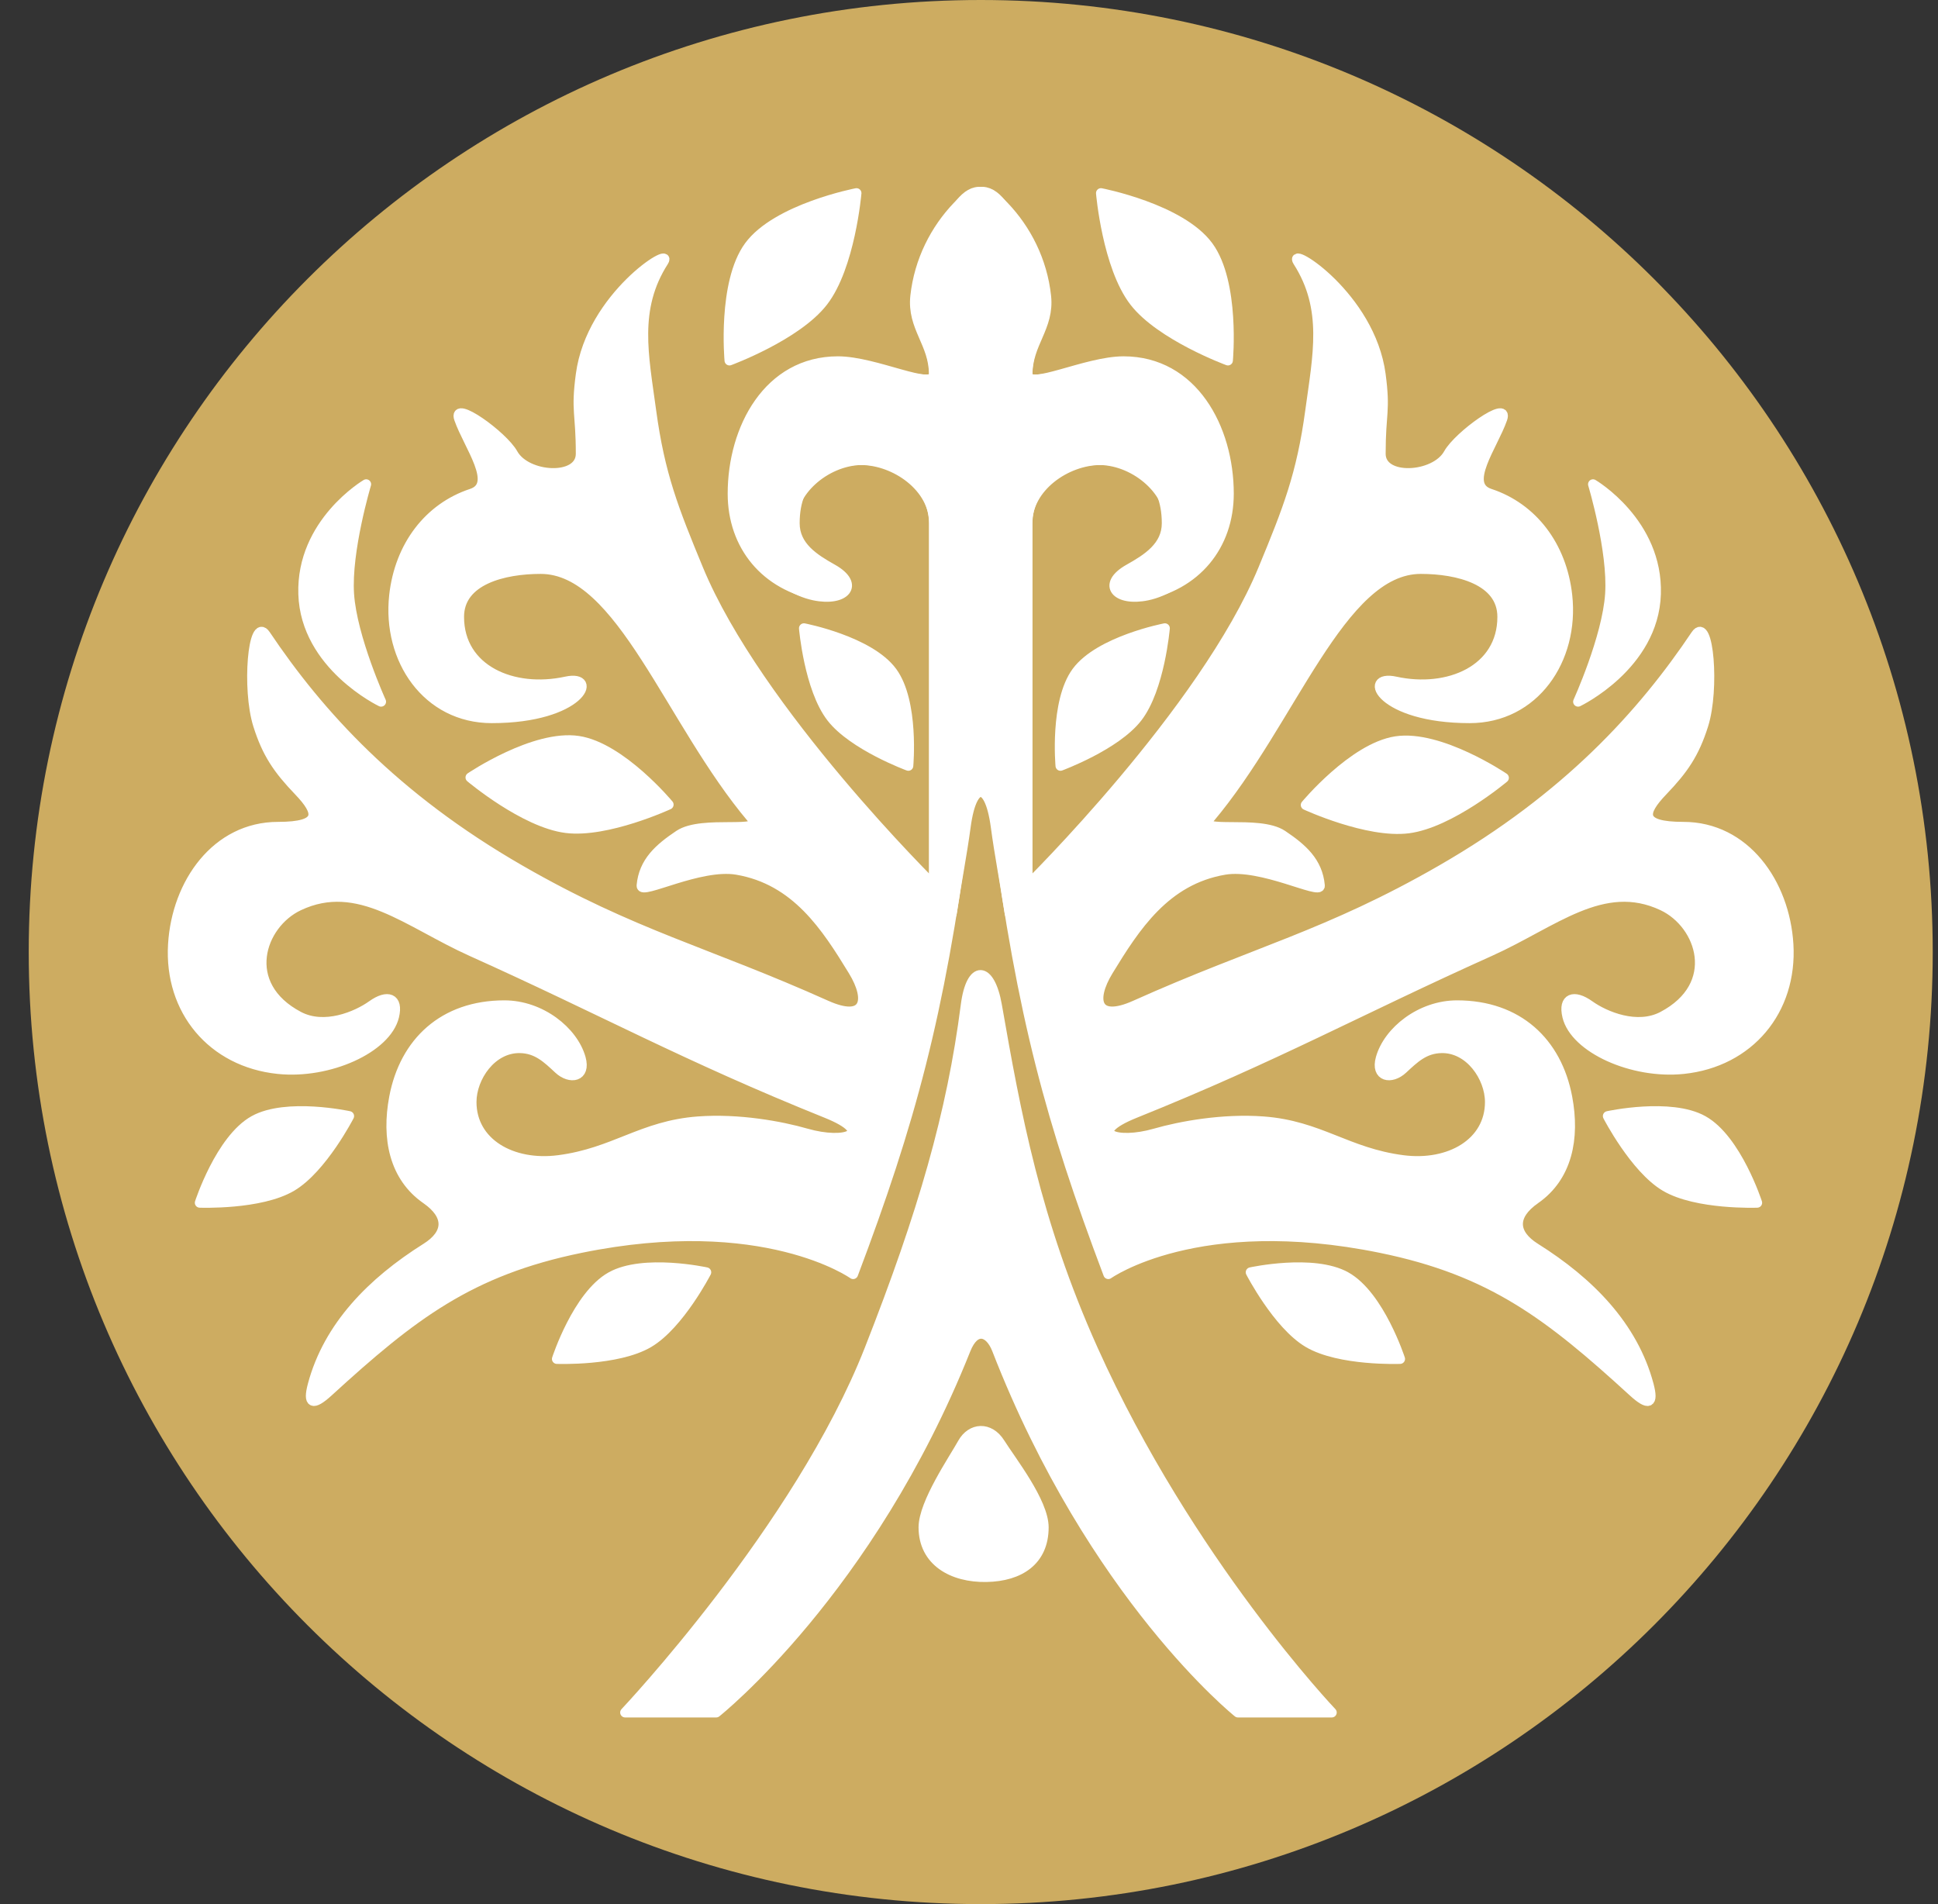
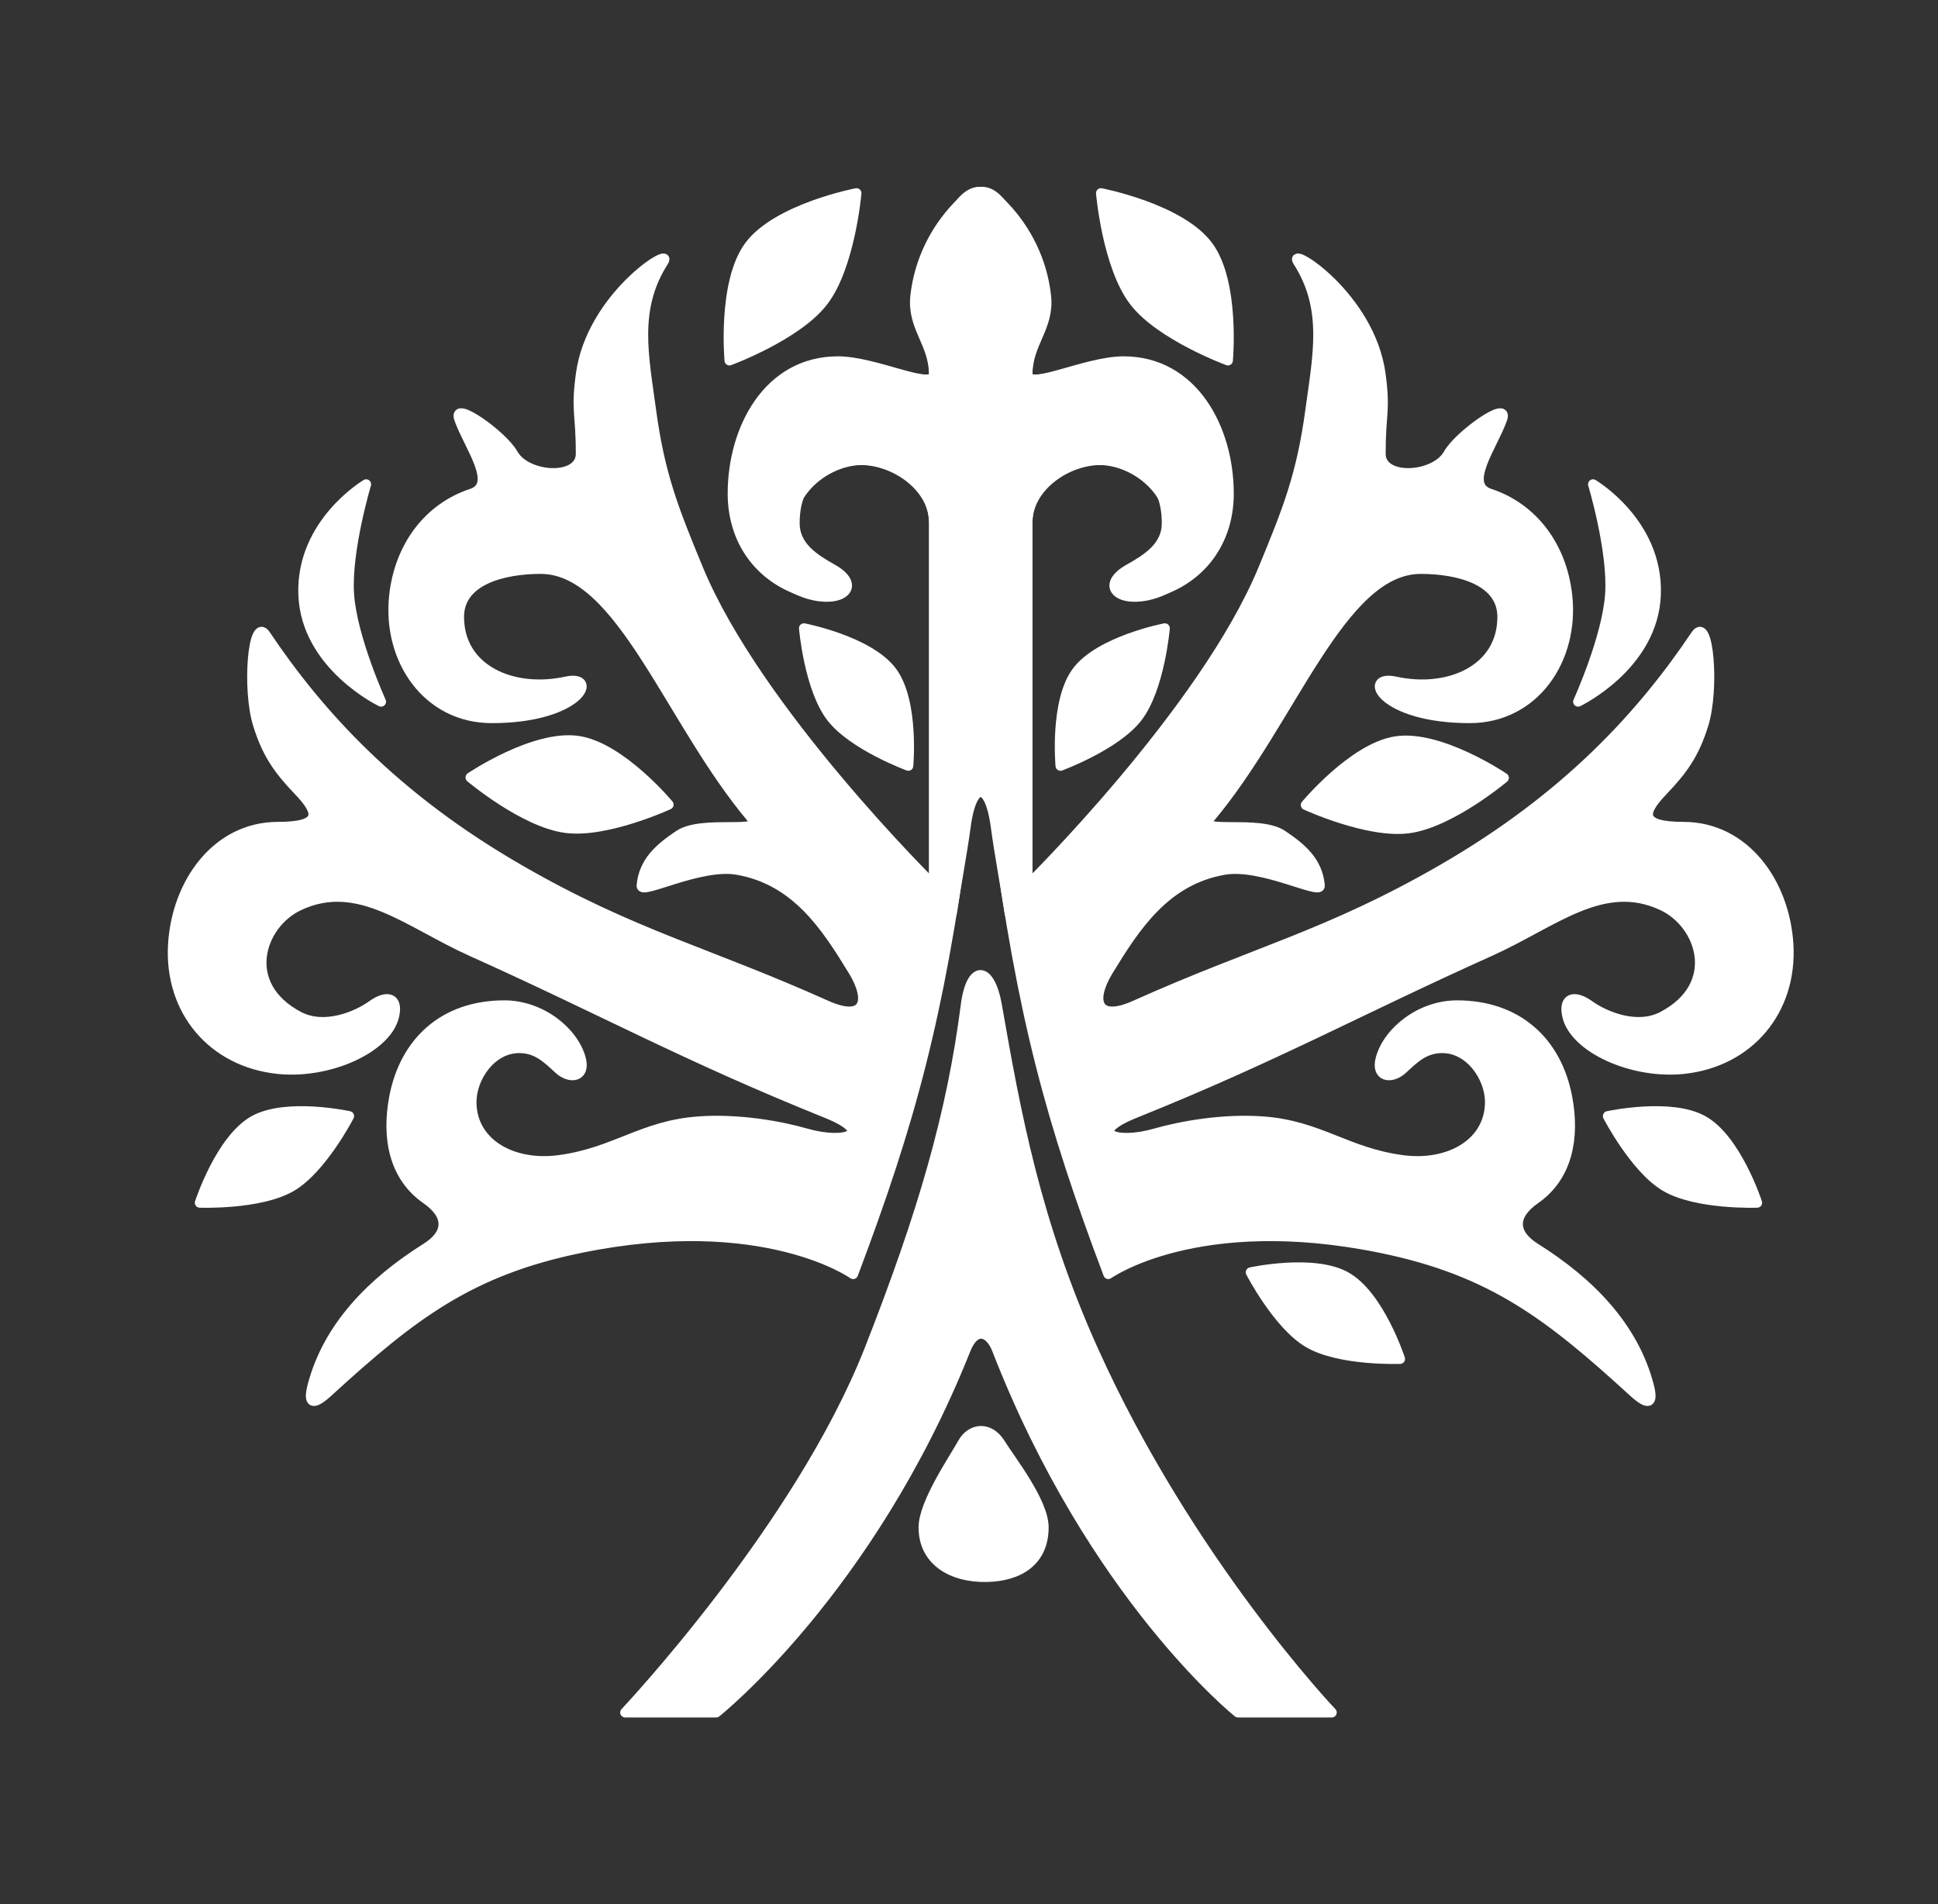
<svg xmlns="http://www.w3.org/2000/svg" width="57" height="56" viewBox="0 0 57 56" fill="none">
  <rect x="0" y="0" width="57" height="56" fill="#333333" stroke="none" />
  <g clip-path="url(#clip0_3753_264)">
-     <path d="M56.845 28C56.845 12.536 44.309 0 28.845 0C13.381 0 0.845 12.536 0.845 28C0.845 43.464 13.381 56 28.845 56C44.309 56 56.845 43.464 56.845 28Z" fill="#CDAC61" />
    <path d="M28.367 24.317C27.625 29.891 26.787 32.98 25.092 37.472C25.092 37.472 22.473 35.601 17.081 36.703C13.812 37.371 12.121 38.679 9.658 40.931C9.197 41.352 9.048 41.29 9.197 40.73C9.658 39.004 10.942 37.703 12.534 36.703C13.192 36.29 13.234 35.752 12.534 35.265C11.592 34.61 11.365 33.477 11.592 32.273C11.898 30.652 13.045 29.566 14.835 29.566C15.902 29.566 16.856 30.324 17.081 31.123C17.237 31.68 16.77 31.756 16.43 31.439C16.09 31.123 15.797 30.835 15.292 30.826C14.46 30.811 13.869 31.68 13.869 32.411C13.869 33.613 15.054 34.298 16.43 34.119C18.08 33.904 18.877 33.103 20.536 32.98C21.726 32.892 22.965 33.119 23.717 33.335C24.856 33.663 25.79 33.335 24.302 32.736C20.148 31.065 17.757 29.727 13.869 27.98C11.997 27.139 10.544 25.808 8.787 26.638C7.639 27.181 7.045 28.973 8.787 29.891C9.54 30.287 10.487 29.891 10.942 29.566C11.396 29.24 11.723 29.348 11.592 29.891C11.367 30.826 9.675 31.596 8.177 31.439C6.244 31.237 4.972 29.717 5.088 27.777C5.195 25.969 6.369 24.317 8.177 24.317C9.493 24.317 9.397 23.901 8.787 23.264C8.177 22.627 7.855 22.163 7.59 21.321C7.258 20.265 7.436 18.11 7.811 18.67C9.38 21.008 11.592 23.451 15.292 25.581C18.626 27.502 20.768 27.98 24.302 29.566C25.459 30.084 25.627 29.424 25.092 28.549C24.302 27.256 23.417 25.877 21.674 25.581C20.58 25.396 18.845 26.327 18.869 26.048C18.93 25.348 19.389 24.949 19.972 24.558C20.665 24.095 22.528 24.558 22.122 24.077C19.695 21.207 18.268 16.733 15.902 16.733C14.815 16.733 13.503 17.055 13.503 18.142C13.503 19.702 15.088 20.384 16.65 20.043C17.642 19.826 17.081 21.122 14.463 21.122C12.567 21.122 11.384 19.397 11.592 17.512C11.754 16.052 12.617 14.931 13.869 14.518C14.666 14.255 13.785 13.12 13.503 12.318C13.301 11.743 14.792 12.812 15.088 13.345C15.485 14.057 17.081 14.147 17.081 13.345C17.081 12.123 16.934 12.113 17.081 11.015C17.388 8.709 19.825 7.21 19.518 7.689C18.627 9.079 18.933 10.448 19.154 12.084C19.408 13.961 19.813 14.983 20.536 16.733C22.268 20.926 27.476 26.048 27.476 26.048V15.389C27.476 14.331 26.334 13.53 25.309 13.53C24.246 13.53 23.374 14.027 23.374 15.389C23.374 16.07 23.943 16.431 24.482 16.733C25.309 17.197 24.848 17.702 23.943 17.512C22.878 17.288 21.674 16.083 21.674 14.518C21.674 12.646 22.557 10.849 24.482 10.849C26.166 10.849 27.476 11.421 27.476 11.015C27.476 10.095 26.895 9.623 26.997 8.709C27.112 7.681 27.477 7.033 28.166 6.083C28.567 5.53 28.952 5.464 29.529 6.065C30.179 6.743 30.656 7.664 30.769 8.709C30.869 9.629 30.221 10.089 30.221 11.015C30.221 11.504 31.942 10.625 33.045 10.625C35.082 10.625 36.142 12.59 36.142 14.518C36.142 16.048 35.175 17.233 33.614 17.512C32.808 17.656 32.754 16.953 33.323 16.733C33.892 16.514 34.34 16.131 34.395 15.389C34.462 14.489 33.433 13.554 32.356 13.53C31.251 13.505 30.221 14.303 30.221 15.389V26.327C30.221 26.327 29.738 27.143 29.694 26.855C29.548 25.897 29.393 25.115 29.287 24.317C29.089 22.84 28.535 23.058 28.367 24.317Z" fill="white" stroke="white" stroke-width="0.291" stroke-linejoin="round" />
    <path d="M29.322 24.317C30.064 29.891 30.902 32.98 32.597 37.472C32.597 37.472 35.216 35.601 40.609 36.703C43.877 37.371 45.569 38.679 48.032 40.931C48.492 41.352 48.641 41.29 48.492 40.73C48.032 39.004 46.748 37.703 45.155 36.703C44.498 36.29 44.455 35.752 45.155 35.265C46.097 34.61 46.324 33.477 46.097 32.273C45.791 30.652 44.644 29.566 42.854 29.566C41.787 29.566 40.834 30.324 40.609 31.123C40.452 31.68 40.92 31.756 41.259 31.439C41.599 31.123 41.893 30.835 42.398 30.826C43.229 30.811 43.821 31.68 43.821 32.411C43.821 33.613 42.635 34.298 41.259 34.119C39.609 33.904 38.813 33.103 37.153 32.98C35.963 32.892 34.724 33.119 33.973 33.335C32.833 33.663 31.899 33.335 33.387 32.736C37.542 31.065 39.932 29.727 43.821 27.98C45.693 27.139 47.145 25.808 48.902 26.638C50.05 27.181 50.644 28.973 48.902 29.891C48.149 30.287 47.202 29.891 46.748 29.566C46.293 29.24 45.967 29.348 46.097 29.891C46.322 30.826 48.015 31.596 49.512 31.439C51.445 31.237 52.717 29.717 52.602 27.777C52.494 25.969 51.32 24.317 49.512 24.317C48.196 24.317 48.292 23.901 48.902 23.264C49.512 22.627 49.834 22.163 50.099 21.321C50.431 20.265 50.254 18.11 49.878 18.67C48.31 21.008 46.097 23.451 42.398 25.581C39.064 27.502 36.922 27.98 33.387 29.566C32.231 30.084 32.063 29.424 32.597 28.549C33.387 27.256 34.272 25.877 36.015 25.581C37.11 25.396 38.844 26.327 38.82 26.048C38.759 25.348 38.3 24.949 37.717 24.558C37.024 24.095 35.161 24.558 35.568 24.077C37.994 21.207 39.421 16.733 41.788 16.733C42.874 16.733 44.186 17.055 44.186 18.142C44.186 19.702 42.601 20.384 41.04 20.043C40.048 19.826 40.609 21.122 43.226 21.122C45.123 21.122 46.305 19.397 46.097 17.512C45.936 16.052 45.072 14.931 43.821 14.518C43.024 14.255 43.905 13.12 44.186 12.318C44.389 11.743 42.897 12.812 42.601 13.345C42.204 14.057 40.609 14.147 40.609 13.345C40.609 12.123 40.755 12.113 40.609 11.015C40.301 8.709 37.864 7.21 38.171 7.689C39.062 9.079 38.757 10.448 38.535 12.084C38.281 13.961 37.877 14.983 37.153 16.733C35.421 20.926 30.214 26.048 30.214 26.048V15.389C30.214 14.331 31.355 13.53 32.38 13.53C33.443 13.53 34.316 14.027 34.316 15.389C34.316 16.07 33.747 16.431 33.208 16.733C32.38 17.197 32.842 17.702 33.747 17.512C34.812 17.288 36.015 16.083 36.015 14.518C36.015 12.646 35.133 10.849 33.208 10.849C31.523 10.849 30.214 11.421 30.214 11.015C30.214 10.095 30.795 9.623 30.693 8.709C30.578 7.681 30.212 7.033 29.523 6.083C29.123 5.53 28.738 5.464 28.161 6.065C27.511 6.743 27.034 7.664 26.92 8.709C26.82 9.629 27.468 10.089 27.468 11.015C27.468 11.504 25.748 10.625 24.645 10.625C22.607 10.625 21.548 12.59 21.548 14.518C21.548 16.048 22.515 17.233 24.076 17.512C24.882 17.656 24.935 16.953 24.366 16.733C23.797 16.514 23.349 16.131 23.294 15.389C23.227 14.489 24.256 13.554 25.333 13.53C26.439 13.505 27.468 14.303 27.468 15.389V26.327C27.468 26.327 27.952 27.143 27.996 26.855C28.141 25.897 28.296 25.115 28.403 24.317C28.6 22.84 29.154 23.058 29.322 24.317Z" fill="white" />
    <path d="M21.065 50.365H18.386C18.386 50.365 23.503 44.951 25.571 39.689C27.151 35.669 27.996 32.736 28.403 29.566C28.558 28.354 29.119 28.404 29.322 29.566C29.877 32.736 30.454 35.919 32.147 39.689C34.956 45.939 39.17 50.365 39.17 50.365H36.41C36.41 50.365 32.147 46.955 29.322 39.689C29.108 39.14 28.674 39.008 28.403 39.689C25.571 46.793 21.065 50.365 21.065 50.365Z" fill="white" />
    <path d="M27.162 44.919C27.162 44.207 28.056 42.904 28.31 42.445C28.565 41.985 29.101 41.942 29.416 42.445C29.73 42.947 30.697 44.173 30.697 44.919C30.697 45.9 29.992 46.363 29.012 46.381C28.013 46.399 27.162 45.919 27.162 44.919Z" fill="white" />
    <path d="M29.322 24.317C30.064 29.891 30.902 32.98 32.597 37.472C32.597 37.472 35.216 35.601 40.609 36.703C43.877 37.371 45.569 38.679 48.032 40.931C48.492 41.352 48.641 41.29 48.492 40.73C48.032 39.004 46.748 37.703 45.155 36.703C44.498 36.29 44.455 35.752 45.155 35.265C46.097 34.61 46.324 33.477 46.097 32.273C45.791 30.652 44.644 29.566 42.854 29.566C41.787 29.566 40.834 30.324 40.609 31.123C40.452 31.68 40.92 31.756 41.259 31.439C41.599 31.123 41.893 30.835 42.398 30.826C43.229 30.811 43.821 31.68 43.821 32.411C43.821 33.613 42.635 34.298 41.259 34.119C39.609 33.904 38.813 33.103 37.153 32.98C35.963 32.892 34.724 33.119 33.973 33.335C32.833 33.663 31.899 33.335 33.387 32.736C37.542 31.065 39.932 29.727 43.821 27.98C45.693 27.139 47.145 25.808 48.902 26.638C50.05 27.181 50.644 28.973 48.902 29.891C48.149 30.287 47.202 29.891 46.748 29.566C46.293 29.24 45.967 29.348 46.097 29.891C46.322 30.826 48.015 31.596 49.512 31.439C51.445 31.237 52.717 29.717 52.602 27.777C52.494 25.969 51.32 24.317 49.512 24.317C48.196 24.317 48.292 23.901 48.902 23.264C49.512 22.627 49.834 22.163 50.099 21.321C50.431 20.265 50.254 18.11 49.878 18.67C48.31 21.008 46.097 23.451 42.398 25.581C39.064 27.502 36.922 27.98 33.387 29.566C32.231 30.084 32.063 29.424 32.597 28.549C33.387 27.256 34.272 25.877 36.015 25.581C37.11 25.396 38.844 26.327 38.82 26.048C38.759 25.348 38.3 24.949 37.717 24.558C37.024 24.095 35.161 24.558 35.568 24.077C37.994 21.207 39.421 16.733 41.788 16.733C42.874 16.733 44.186 17.055 44.186 18.142C44.186 19.702 42.601 20.384 41.04 20.043C40.048 19.826 40.609 21.122 43.226 21.122C45.123 21.122 46.305 19.397 46.097 17.512C45.936 16.052 45.072 14.931 43.821 14.518C43.024 14.255 43.905 13.12 44.186 12.318C44.389 11.743 42.897 12.812 42.601 13.345C42.204 14.057 40.609 14.147 40.609 13.345C40.609 12.123 40.755 12.113 40.609 11.015C40.301 8.709 37.864 7.21 38.171 7.689C39.062 9.079 38.757 10.448 38.535 12.084C38.281 13.961 37.877 14.983 37.153 16.733C35.421 20.926 30.214 26.048 30.214 26.048V15.389C30.214 14.331 31.355 13.53 32.38 13.53C33.443 13.53 34.316 14.027 34.316 15.389C34.316 16.07 33.747 16.431 33.208 16.733C32.38 17.197 32.842 17.702 33.747 17.512C34.812 17.288 36.015 16.083 36.015 14.518C36.015 12.646 35.133 10.849 33.208 10.849C31.523 10.849 30.214 11.421 30.214 11.015C30.214 10.095 30.795 9.623 30.693 8.709C30.578 7.681 30.212 7.033 29.523 6.083C29.123 5.53 28.738 5.464 28.161 6.065C27.511 6.743 27.034 7.664 26.92 8.709C26.82 9.629 27.468 10.089 27.468 11.015C27.468 11.504 25.748 10.625 24.645 10.625C22.607 10.625 21.548 12.59 21.548 14.518C21.548 16.048 22.515 17.233 24.076 17.512C24.882 17.656 24.935 16.953 24.366 16.733C23.797 16.514 23.349 16.131 23.294 15.389C23.227 14.489 24.256 13.554 25.333 13.53C26.439 13.505 27.468 14.303 27.468 15.389V26.327C27.468 26.327 27.952 27.143 27.996 26.855C28.141 25.897 28.296 25.115 28.403 24.317C28.6 22.84 29.154 23.058 29.322 24.317Z" stroke="white" stroke-width="0.291" stroke-linejoin="round" />
    <path d="M21.065 50.365H18.386C18.386 50.365 23.503 44.951 25.571 39.689C27.151 35.669 27.996 32.736 28.403 29.566C28.558 28.354 29.119 28.404 29.322 29.566C29.877 32.736 30.454 35.919 32.147 39.689C34.956 45.939 39.17 50.365 39.17 50.365H36.41C36.41 50.365 32.147 46.955 29.322 39.689C29.108 39.14 28.674 39.008 28.403 39.689C25.571 46.793 21.065 50.365 21.065 50.365Z" stroke="white" stroke-width="0.291" stroke-linejoin="round" />
    <path d="M27.162 44.919C27.162 44.207 28.056 42.904 28.31 42.445C28.565 41.985 29.101 41.942 29.416 42.445C29.73 42.947 30.697 44.173 30.697 44.919C30.697 45.9 29.992 46.363 29.012 46.381C28.013 46.399 27.162 45.919 27.162 44.919Z" stroke="white" stroke-width="0.291" stroke-linejoin="round" />
    <path d="M22.032 7.24C21.245 8.314 21.455 10.602 21.455 10.602C21.455 10.602 23.428 9.876 24.206 8.873C25.006 7.842 25.191 5.68 25.191 5.68C25.191 5.68 22.846 6.131 22.032 7.24Z" fill="white" stroke="white" stroke-width="0.291" stroke-linejoin="round" />
    <path d="M35.539 7.24C36.327 8.314 36.116 10.602 36.116 10.602C36.116 10.602 34.143 9.876 33.365 8.873C32.566 7.842 32.381 5.68 32.381 5.68C32.381 5.68 34.725 6.131 35.539 7.24Z" fill="white" stroke="white" stroke-width="0.291" stroke-linejoin="round" />
    <path d="M31.665 19.759C31.017 20.642 31.19 22.523 31.19 22.523C31.19 22.523 32.812 21.926 33.452 21.102C34.109 20.254 34.261 18.477 34.261 18.477C34.261 18.477 32.334 18.848 31.665 19.759Z" fill="white" stroke="white" stroke-width="0.291" stroke-linejoin="round" />
    <path d="M26.241 19.759C26.889 20.642 26.716 22.523 26.716 22.523C26.716 22.523 25.094 21.926 24.454 21.102C23.797 20.254 23.645 18.477 23.645 18.477C23.645 18.477 25.572 18.848 26.241 19.759Z" fill="white" stroke="white" stroke-width="0.291" stroke-linejoin="round" />
    <path d="M7.468 32.955C8.424 32.421 10.269 32.824 10.269 32.824C10.269 32.824 9.477 34.36 8.581 34.893C7.658 35.441 5.876 35.373 5.876 35.373C5.876 35.373 6.481 33.506 7.468 32.955Z" fill="white" stroke="white" stroke-width="0.291" stroke-linejoin="round" />
    <path d="M50.09 32.955C49.134 32.421 47.289 32.824 47.289 32.824C47.289 32.824 48.081 34.36 48.977 34.893C49.9 35.441 51.682 35.373 51.682 35.373C51.682 35.373 51.077 33.506 50.09 32.955Z" fill="white" stroke="white" stroke-width="0.291" stroke-linejoin="round" />
-     <path d="M17.972 37.548C18.928 37.014 20.773 37.418 20.773 37.418C20.773 37.418 19.981 38.954 19.084 39.487C18.162 40.035 16.379 39.967 16.379 39.967C16.379 39.967 16.985 38.099 17.972 37.548Z" fill="white" stroke="white" stroke-width="0.291" stroke-linejoin="round" />
    <path d="M39.586 37.548C38.63 37.014 36.785 37.418 36.785 37.418C36.785 37.418 37.577 38.954 38.474 39.487C39.396 40.035 41.179 39.967 41.179 39.967C41.179 39.967 40.573 38.099 39.586 37.548Z" fill="white" stroke="white" stroke-width="0.291" stroke-linejoin="round" />
    <path d="M17.014 21.79C18.268 21.983 19.666 23.664 19.666 23.664C19.666 23.664 17.849 24.504 16.651 24.353C15.418 24.197 13.837 22.865 13.837 22.865C13.837 22.865 15.72 21.591 17.014 21.79Z" fill="white" />
    <path d="M8.92 17.472C8.986 19.574 11.209 20.637 11.209 20.637C11.209 20.637 10.353 18.757 10.268 17.47C10.184 16.197 10.77 14.242 10.77 14.242C10.77 14.242 8.854 15.37 8.92 17.472Z" fill="white" />
    <path d="M17.014 21.79C18.268 21.983 19.666 23.664 19.666 23.664C19.666 23.664 17.849 24.504 16.651 24.353C15.418 24.197 13.837 22.865 13.837 22.865C13.837 22.865 15.72 21.591 17.014 21.79Z" stroke="white" stroke-width="0.291" stroke-linejoin="round" />
    <path d="M8.92 17.472C8.986 19.574 11.209 20.637 11.209 20.637C11.209 20.637 10.353 18.757 10.268 17.47C10.184 16.197 10.77 14.242 10.77 14.242C10.77 14.242 8.854 15.37 8.92 17.472Z" stroke="white" stroke-width="0.291" stroke-linejoin="round" />
    <path d="M48.704 17.472C48.638 19.574 46.414 20.637 46.414 20.637C46.414 20.637 47.27 18.757 47.355 17.47C47.44 16.197 46.853 14.242 46.853 14.242C46.853 14.242 48.77 15.37 48.704 17.472Z" fill="white" stroke="white" stroke-width="0.291" stroke-linejoin="round" />
    <path d="M41.056 21.8C39.802 21.993 38.404 23.675 38.404 23.675C38.404 23.675 40.221 24.515 41.419 24.363C42.652 24.207 44.233 22.876 44.233 22.876C44.233 22.876 42.35 21.601 41.056 21.8Z" fill="white" stroke="white" stroke-width="0.291" stroke-linejoin="round" />
  </g>
  <defs>
    <clipPath id="clip0_3753_264">
      <rect width="56" height="56" fill="white" transform="translate(0.845)" />
    </clipPath>
  </defs>
</svg>